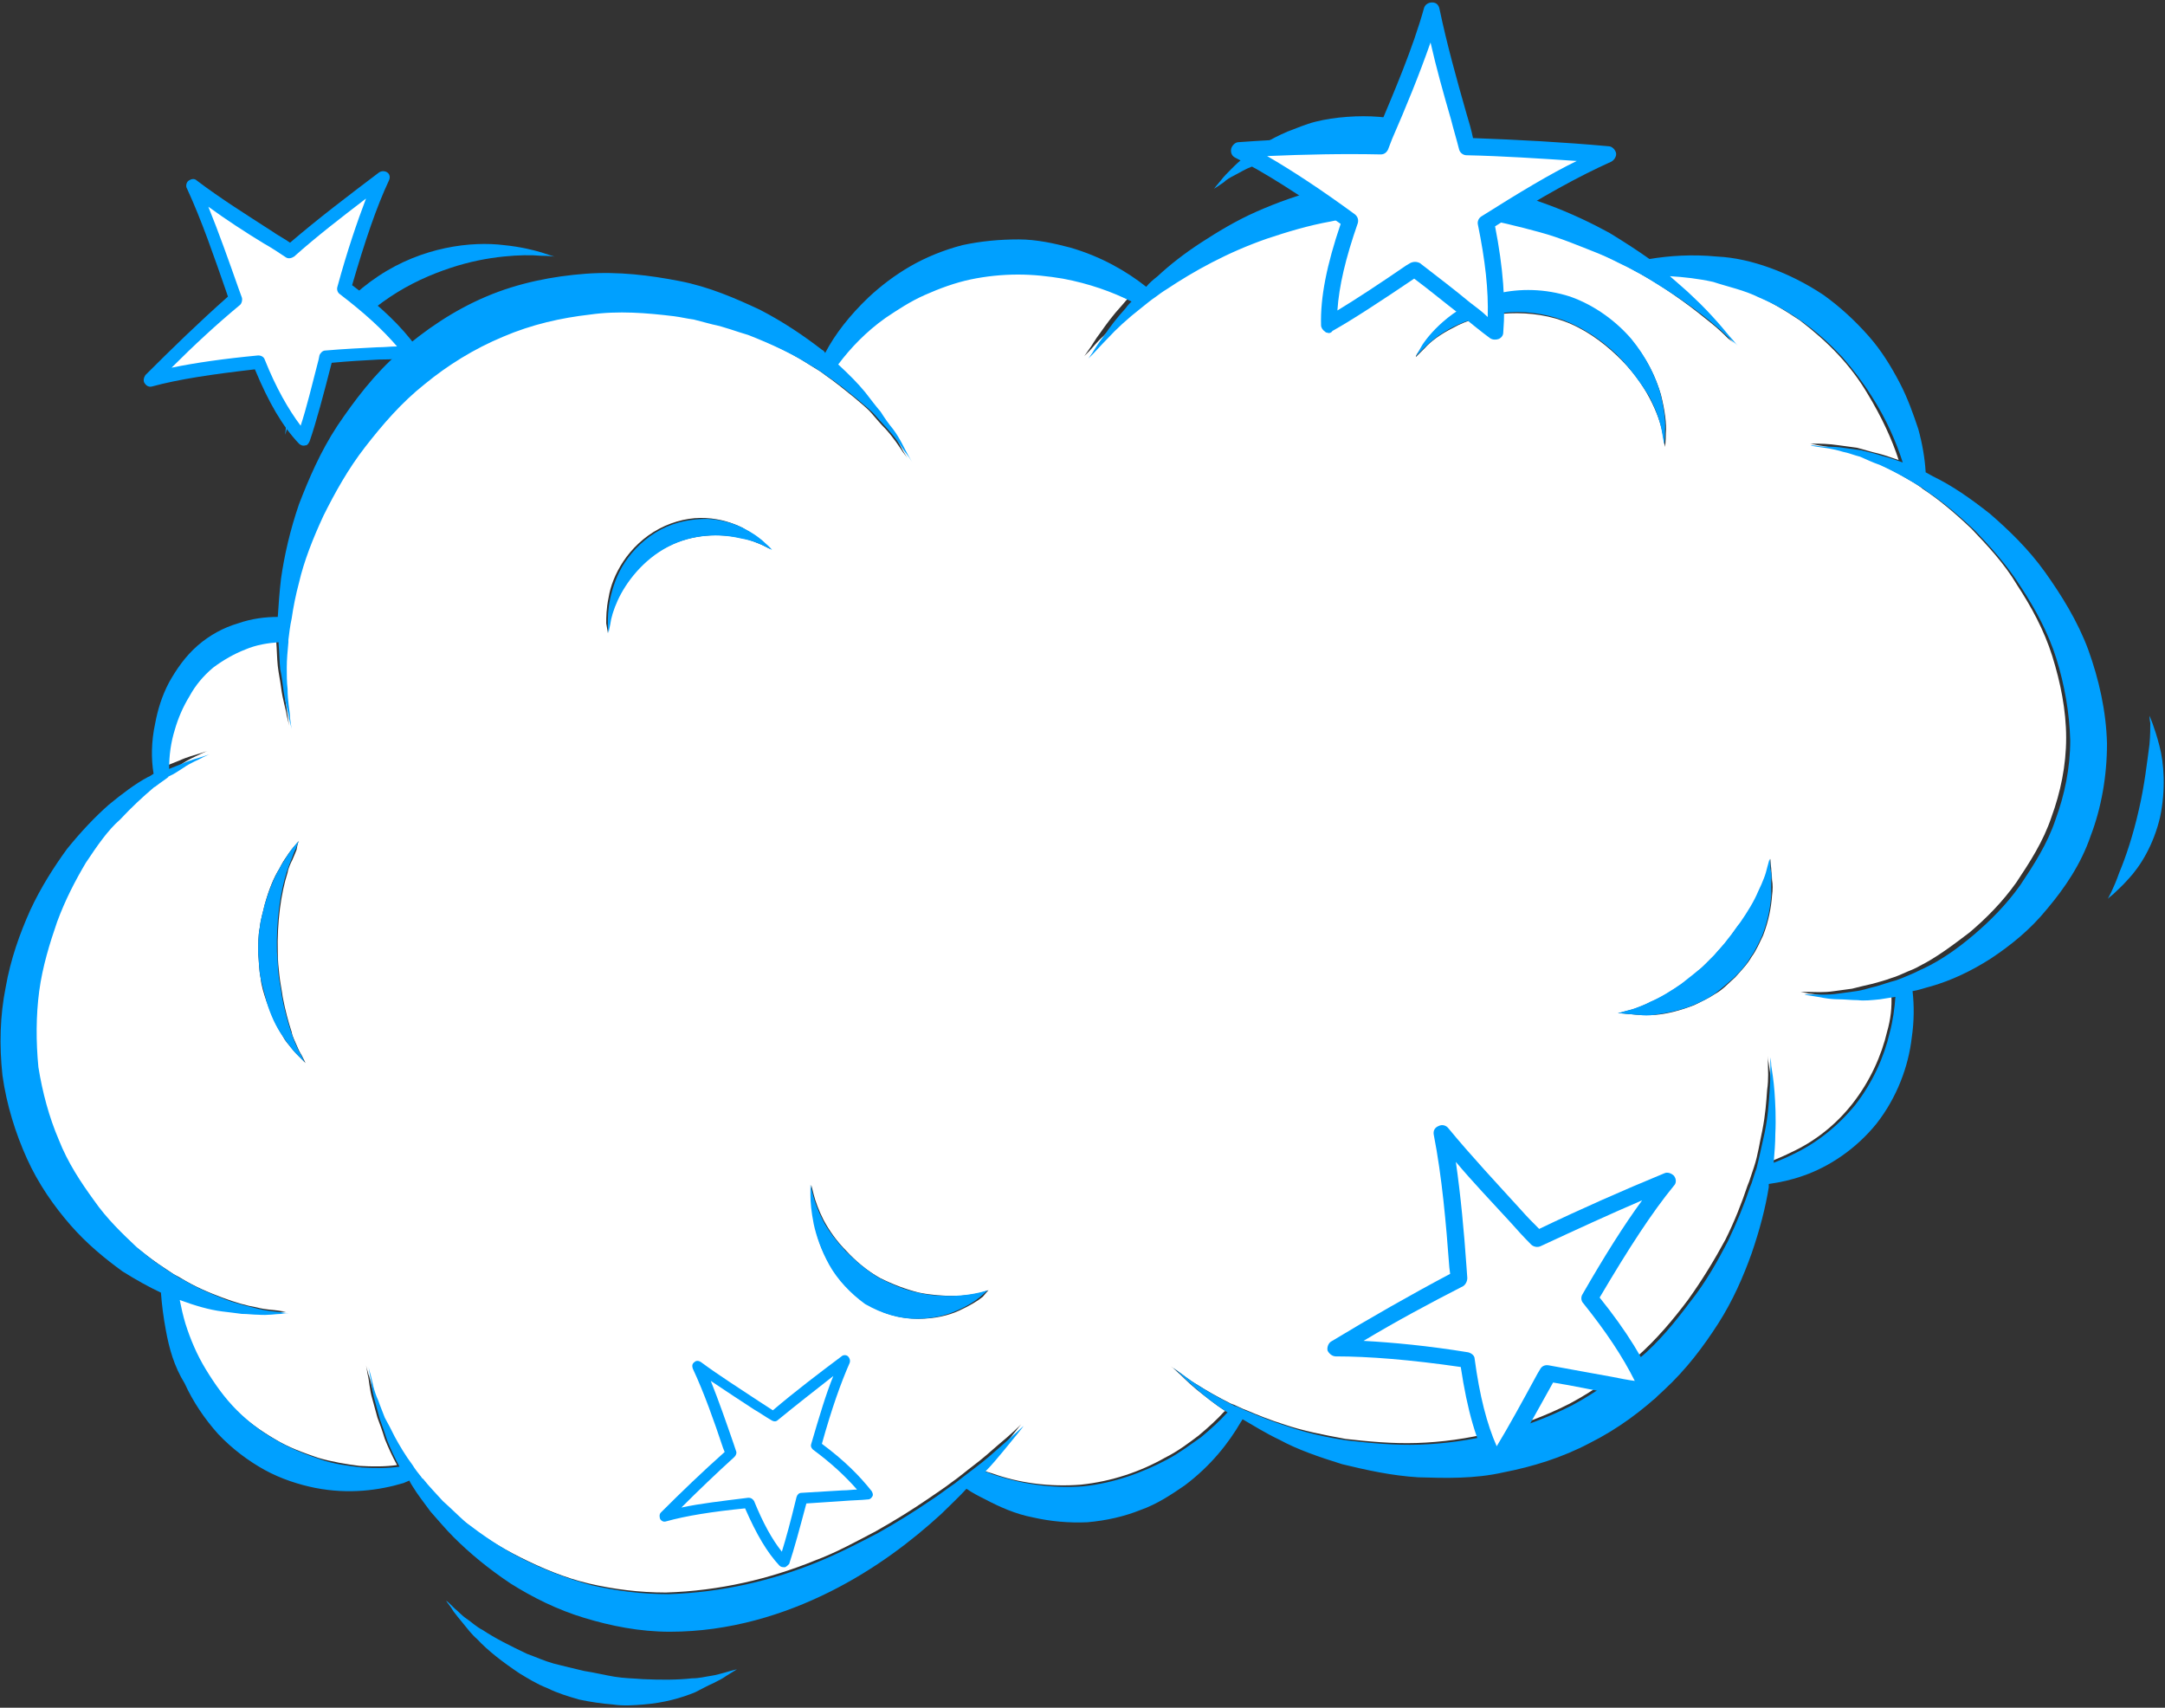
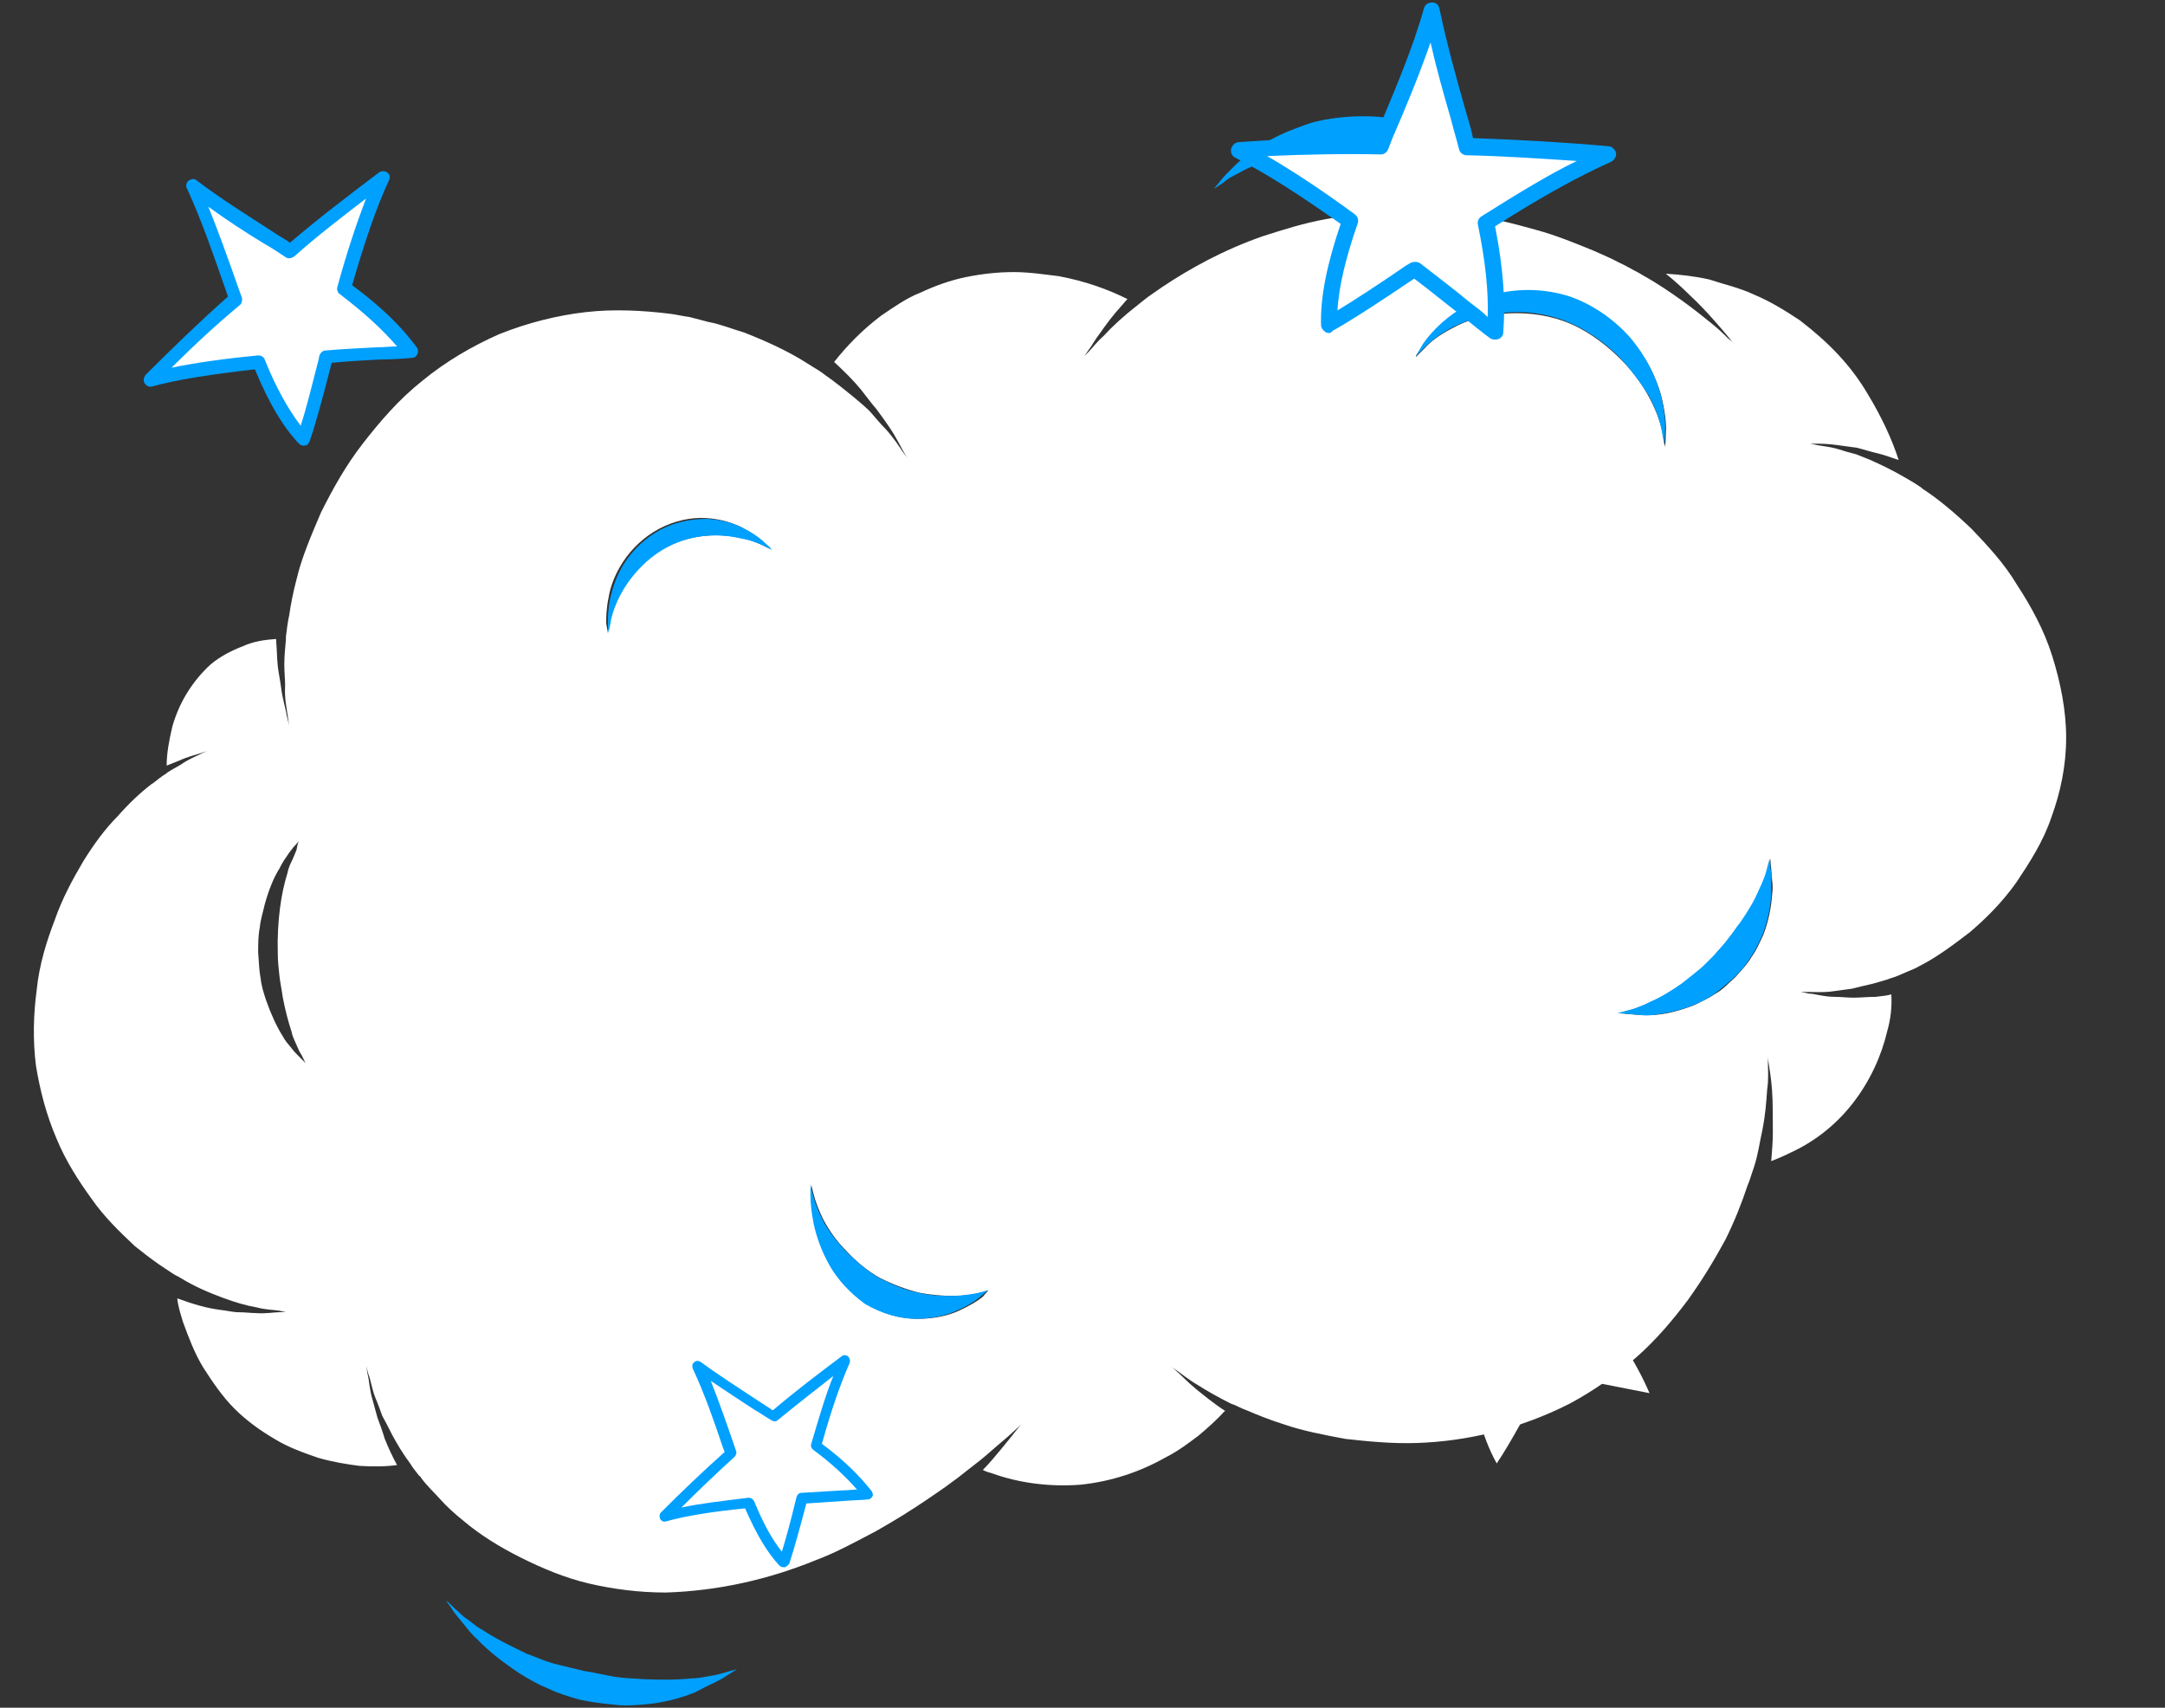
<svg xmlns="http://www.w3.org/2000/svg" version="1.1" id="レイヤー_1" x="0px" y="0px" width="265px" height="209px" viewBox="0 0 265 209" style="enable-background:new 0 0 265 209;" xml:space="preserve">
  <rect x="0" y="0" width="265" height="209" fill="#333333" stroke="none" />
  <style type="text/css">
	.st0{fill:#FFFFFF;}
	.st1{fill:#00A0FF;}
</style>
  <g id="_x31_1_00000137097108572593907010000006433196151321192381_">
    <g id="_x31_0_00000038402935284642977980000017838625050643766968_">
      <g id="XMLID_00000101075264362238387920000017465037980744901251_">
        <path class="st0" d="M173.3,43.7c0.1-0.1,0.5-0.5,1.1-1.1c0.7-0.8,1.9-1.7,3.5-2.5c1.6-0.9,3.7-1.5,6-1.7c2.4-0.2,5,0,7.5,0.9     c2.5,0.9,4.7,2.5,6.5,4.2c1.8,1.7,3.1,3.5,4,5.2c0.9,1.7,1.4,3.2,1.6,4.3c0.2,1.1,0.3,1.7,0.3,1.7s0.1-0.6,0.1-1.7     c0.1-1.1-0.1-2.7-0.6-4.7c-0.6-2-1.6-4.3-3.5-6.5c-1.8-2.2-4.4-4.1-7.5-5.2c-3.1-1-6.2-1-8.8-0.4c-2.6,0.7-4.7,1.8-6.2,3     c-1.5,1.2-2.5,2.4-3.1,3.3C173.6,43,173.3,43.5,173.3,43.7z M74.4,77.5c0-0.2,0.1-0.5,0.2-1.1c0.1-0.7,0.4-1.7,0.9-2.9     c1-2.3,3.1-5.1,6.2-6.6c3.1-1.6,6.5-1.6,8.8-1.1c1.2,0.2,2.1,0.6,2.8,0.9c0.6,0.3,1,0.5,1,0.5s-0.3-0.3-0.8-0.8     c-0.5-0.5-1.4-1.1-2.6-1.8c-1.2-0.6-2.7-1.1-4.5-1.2c-1.8-0.1-3.8,0.3-5.7,1.3c-1.9,1-3.4,2.5-4.4,4c-1,1.5-1.6,3.1-1.8,4.4     c-0.3,1.4-0.3,2.5-0.3,3.2C74.3,76.9,74.4,77.3,74.4,77.5z M36.6,102.9c-0.1,0.1-0.3,0.4-0.7,0.8c-0.2,0.3-0.5,0.6-0.8,1.1     c-0.3,0.4-0.6,0.9-0.9,1.5c-0.7,1.1-1.3,2.6-1.8,4.4c-0.2,0.9-0.5,1.8-0.6,2.8c-0.2,1-0.2,2-0.2,3.1c0.1,1.1,0.1,2.1,0.3,3.1     c0.1,1,0.4,1.9,0.7,2.8c0.6,1.7,1.3,3.2,2,4.3c0.3,0.6,0.7,1,1.1,1.5c0.3,0.4,0.6,0.7,0.9,1c0.5,0.5,0.8,0.8,0.8,0.8     s-0.2-0.4-0.5-1c-0.2-0.3-0.4-0.7-0.6-1.2c-0.2-0.5-0.5-1-0.6-1.6c-0.4-1.2-0.8-2.7-1.1-4.3c-0.1-0.8-0.3-1.7-0.4-2.6     c-0.1-0.9-0.2-1.8-0.2-2.8c-0.1-3.8,0.4-7.3,1.2-9.8c0.1-0.6,0.4-1.2,0.6-1.6c0.2-0.5,0.4-0.9,0.5-1.2     C36.4,103.4,36.5,103,36.6,102.9z M231,126.2c-0.7,3-2.1,6.1-4.2,8.8c-2.1,2.7-4.7,4.7-7.5,6c-0.8,0.4-1.7,0.8-2.5,1.1     c0.1-1.2,0.2-2.4,0.2-3.5c0-2,0-3.8-0.1-5.2c-0.1-1.4-0.3-2.5-0.4-3.2c-0.1-0.5-0.1-0.9-0.1-1c0,0.1,0,0.5,0,1     c0,0.7,0.1,1.8-0.1,3.2c-0.1,1.4-0.2,3-0.6,5c-0.3,1.3-0.5,2.9-1,4.4c-0.2,0.6-0.4,1.2-0.6,1.8c-0.1,0.2-0.1,0.3-0.2,0.5     c-0.7,2.1-1.6,4.4-2.7,6.6c-1.3,2.4-2.8,4.9-4.6,7.4c-1.8,2.4-3.9,4.9-6.3,7c-2.4,2.1-5.2,4.1-8.2,5.7     c-6.1,3.1-12.6,4.6-18.7,4.8c-3,0.1-6-0.2-8.7-0.5c-2.7-0.5-5.3-1-7.6-1.8c-1.6-0.5-3.1-1.1-4.5-1.7c-0.6-0.2-1.1-0.5-1.6-0.7     c-0.1,0-0.2-0.1-0.3-0.1c-1.6-0.8-3-1.6-4.1-2.3c-1.2-0.7-2-1.4-2.6-1.8c-0.3-0.2-0.6-0.4-0.7-0.5c0.1,0.1,0.4,0.3,0.7,0.6     c0.6,0.5,1.3,1.3,2.4,2.2c1,0.8,2.2,1.8,3.6,2.7c0,0,0,0-0.1,0c-0.9,1-2,2-3.2,3c-1.2,0.9-2.5,1.9-4.1,2.7     c-3,1.7-6.5,2.9-10.3,3.3c-3.8,0.3-7.6-0.2-10.9-1.4c-0.4-0.1-0.7-0.2-1.1-0.4c0.9-0.9,1.6-1.8,2.2-2.5c1.5-1.8,2.3-2.9,2.5-3.1     c-0.2,0.2-1.2,1.2-2.9,2.6c-0.8,0.7-1.8,1.6-3,2.5c-0.8,0.6-1.6,1.3-2.6,2c-0.9,0.7-2,1.4-3,2.1c-1.9,1.3-4,2.6-6.3,3.9     c-2.3,1.2-4.8,2.6-7.5,3.6c-5.4,2.2-11.6,3.7-18.2,3.9c-3.2,0-6.4-0.4-9.4-1.1c-3-0.7-5.8-1.9-8.4-3.2c-2.6-1.3-5-2.8-7-4.5     c-1-0.8-2-1.7-2.8-2.6c-0.8-0.9-1.7-1.7-2.4-2.7c0-0.1-0.1-0.1-0.2-0.2c-0.4-0.5-0.8-1-1.1-1.5c-0.9-1.2-1.6-2.4-2.2-3.5     c-0.4-0.8-0.8-1.6-1.2-2.3c-0.3-0.8-0.5-1.4-0.8-2.1c-0.5-1.2-0.6-2.3-0.9-3c-0.2-0.7-0.3-1.1-0.3-1.1s0.1,0.4,0.2,1.1     c0.2,0.7,0.2,1.8,0.6,3.1l0.6,2.2c0.3,0.8,0.6,1.6,0.9,2.6c0.4,1,0.9,2.1,1.5,3.2l0,0c-1.4,0.2-3,0.2-4.6,0.1     c-1.6-0.2-3.4-0.5-5.1-1c-1.7-0.6-3.5-1.2-5.3-2.3c-1.7-1-3.4-2.2-4.9-3.7c-1.5-1.5-2.7-3.3-3.8-5c-1.1-1.8-1.8-3.7-2.5-5.6     c-0.3-1-0.6-1.9-0.7-2.9c1.9,0.7,3.6,1.2,5.2,1.4c0.9,0.1,1.6,0.3,2.4,0.3c0.7,0,1.4,0.1,2,0.1c1.2,0.1,2.2-0.1,2.8-0.1     c0.5,0,0.8-0.1,0.9-0.1c-0.1,0-0.4,0-0.9-0.1c-0.6-0.1-1.6-0.1-2.7-0.4c-1.2-0.2-2.6-0.6-4.2-1.2c-1.6-0.6-3.3-1.3-5.1-2.4     c-0.3-0.2-0.6-0.3-0.9-0.5c-0.6-0.4-1.2-0.8-1.8-1.2c-1-0.7-1.9-1.4-2.9-2.2c-1.8-1.7-3.7-3.5-5.3-5.8c-1.6-2.2-3.2-4.7-4.3-7.4     c-1.2-2.8-2-5.8-2.5-8.9c-0.4-3.2-0.3-6.3,0.1-9.3c0.3-3,1.2-5.9,2.2-8.5c0.9-2.6,2.2-5,3.5-7.2c1.3-2.1,2.7-4,4.2-5.5     c1.4-1.6,2.8-2.9,4.1-3.9c0.1-0.1,0.2-0.1,0.3-0.2c0.5-0.4,1-0.8,1.5-1.1c0,0,0.1,0,0.1-0.1c0.6-0.4,1.2-0.7,1.7-1     c1-0.7,1.8-1,2.4-1.3c0.6-0.3,0.9-0.4,0.9-0.4s-0.3,0.1-0.9,0.3c-0.6,0.2-1.5,0.4-2.6,0.9c-0.5,0.2-1,0.4-1.5,0.6     c0-1.5,0.3-3.1,0.7-4.8c0.4-1.4,1-2.8,1.8-4.1c0.8-1.3,1.8-2.5,2.9-3.5c1.2-1,2.6-1.7,3.9-2.2c1.3-0.6,2.7-0.8,4.1-0.9     c0,0.1,0,0.1,0,0.2c0.1,1.1,0.1,2.2,0.2,3.1c0.1,0.9,0.3,1.8,0.4,2.6c0.2,1.6,0.6,2.7,0.7,3.5c0.2,0.8,0.3,1.2,0.3,1.2     s-0.1-0.5-0.2-1.3c-0.1-0.8-0.4-2-0.3-3.6c0-0.8-0.1-1.6-0.1-2.6c0-0.9,0.1-2,0.2-3.1c0-0.1,0-0.2,0-0.3c0.1-0.8,0.2-1.7,0.4-2.6     c0.2-1.4,0.5-2.9,0.9-4.4c0.6-2.6,1.8-5.4,3-8.2c1.4-2.8,3-5.7,5.1-8.4c2.1-2.7,4.4-5.4,7.3-7.7c2.8-2.3,6-4.2,9.4-5.7     c3.5-1.4,7.1-2.3,10.6-2.7c3.5-0.4,7-0.2,10.3,0.2c0.8,0.1,1.6,0.3,2.4,0.4c0.8,0.2,1.5,0.4,2.3,0.6c1.6,0.3,3,0.9,4.4,1.3     c2.8,1.1,5.4,2.3,7.6,3.7c0.3,0.2,0.5,0.3,0.8,0.5c0.5,0.3,1,0.6,1.5,1c1.3,0.9,2.5,1.9,3.5,2.7c0.8,0.7,1.6,1.3,2.2,2     c0.6,0.7,1.1,1.3,1.7,1.9c1,1.1,1.7,2.2,2.1,2.8c0.4,0.5,0.6,0.8,0.7,1c-0.1-0.2-0.3-0.5-0.6-1c-0.4-0.7-0.9-1.8-1.8-3.1     c-0.4-0.6-0.9-1.3-1.5-2.1c-0.6-0.7-1.2-1.5-1.9-2.4c-0.9-1.1-2-2.2-3.3-3.4c1.5-1.9,3.4-3.9,5.8-5.7c1.5-1,3-2.1,4.8-2.8     c1.7-0.8,3.6-1.5,5.6-1.9c2-0.4,3.9-0.6,5.8-0.6c1.9,0,3.8,0.3,5.5,0.5c3.2,0.6,6,1.6,8.4,2.8c-0.3,0.3-0.5,0.6-0.7,0.8     c-1.1,1.2-1.9,2.3-2.6,3.3c-0.7,0.9-1.1,1.7-1.5,2.2c-0.3,0.4-0.4,0.6-0.5,0.7c0.1-0.1,0.3-0.3,0.6-0.6c0.4-0.4,0.9-1.1,1.8-1.9     c1-1.1,2.4-2.4,4.2-3.8c0.5-0.4,1.1-0.9,1.7-1.3c0.4-0.3,0.9-0.6,1.3-0.9c3.3-2.2,7.4-4.5,12.3-6.2c2.5-0.8,5-1.6,7.8-2.1     c2.8-0.5,5.6-0.9,8.6-1c3,0,5.9,0.1,8.8,0.5c2.9,0.4,5.6,1.1,8.1,1.8c2.6,0.7,5,1.7,7.2,2.6c1.1,0.5,2.1,0.9,3,1.4     c0.9,0.4,1.7,0.9,2.5,1.3c0.2,0.1,0.3,0.2,0.5,0.3c1.8,1,3.4,2.1,4.8,3.1c1.4,1,2.5,1.9,3.5,2.7c1,0.8,1.6,1.4,2.1,1.9     c0.4,0.3,0.6,0.5,0.7,0.6c-0.1-0.1-0.3-0.3-0.6-0.7c-0.4-0.5-1-1.2-1.8-2.1c-0.8-0.9-1.8-2-3.1-3.2c-0.8-0.8-1.8-1.7-2.8-2.5     c1.7,0.1,3.5,0.3,5.3,0.7c1.8,0.6,3.7,1,5.6,1.9c1.9,0.8,3.7,1.9,5.5,3.1c1.7,1.3,3.3,2.7,4.7,4.2c1.4,1.5,2.6,3.1,3.6,4.8     c1.7,2.8,3,5.6,3.8,8.1c-0.9-0.3-1.7-0.6-2.5-0.8c-0.9-0.2-1.8-0.5-2.6-0.7c-0.8-0.1-1.5-0.2-2.2-0.3c-1.3-0.2-2.4-0.2-3-0.2     c-0.5,0-0.8,0-1-0.1c0.1,0,0.5,0.1,1,0.2c0.7,0.2,1.7,0.2,3,0.6c0.6,0.2,1.3,0.4,2.1,0.6c0.7,0.3,1.6,0.6,2.4,1     c1.1,0.5,2.3,1.1,3.5,1.8c0.7,0.4,1.4,0.8,2.1,1.3c0,0,0,0,0.1,0.1c2,1.3,4,3,6,4.9c1.9,2,4,4.2,5.6,6.9c1.7,2.6,3.3,5.5,4.3,8.7     c1,3.2,1.7,6.6,1.7,10c0,3.4-0.7,6.7-1.8,9.7c-1,3-2.7,5.6-4.3,8c-1.7,2.4-3.7,4.4-5.7,6.1c-2.1,1.6-4.1,3.1-6.1,4.1     c-0.5,0.3-1,0.5-1.5,0.7c-0.7,0.3-1.3,0.6-2,0.8c-0.8,0.3-1.6,0.5-2.3,0.7c-0.9,0.2-1.7,0.4-2.5,0.6c-0.8,0.1-1.5,0.2-2.2,0.3     c-1.3,0.2-2.4,0.1-3.1,0.1c-0.5,0-0.9,0-1,0c0.1,0,0.5,0.1,1,0.2c0.7,0,1.8,0.4,3.2,0.4c0.7,0,1.5,0.1,2.3,0.1     c0.8,0,1.7-0.1,2.7-0.1c0.6-0.1,1.2-0.1,1.9-0.3C231.6,123.3,231.4,124.8,231,126.2z M216.8,106.3c-0.1-0.8-0.1-1.2-0.1-1.2     s-0.1,0.4-0.3,1.1c-0.1,0.4-0.2,0.8-0.4,1.3c-0.2,0.5-0.4,1.1-0.7,1.6c-0.5,1.2-1.3,2.5-2.2,3.8c-0.5,0.6-1,1.3-1.5,2     c-0.5,0.7-1.2,1.3-1.7,2c-0.7,0.6-1.3,1.3-2,1.9c-0.6,0.6-1.3,1.1-2,1.6c-1.3,0.9-2.6,1.7-3.8,2.2c-0.6,0.3-1.1,0.5-1.6,0.7     c-0.5,0.2-0.9,0.3-1.3,0.4c-0.7,0.2-1.1,0.3-1.1,0.3s0.4,0,1.2,0.1c0.4,0,0.9,0.1,1.4,0.1c0.5,0,1.2,0,1.9,0     c1.4-0.1,3-0.5,4.8-1.2c0.8-0.4,1.7-0.8,2.6-1.4c0.9-0.5,1.6-1.3,2.4-2c0.7-0.8,1.5-1.6,2-2.5c0.6-0.8,1-1.8,1.4-2.6     c0.7-1.8,1-3.5,1.1-4.9c0.1-0.7,0.1-1.4,0-1.9C216.9,107.2,216.8,106.7,216.8,106.3z M121,157.9c0,0-1.6,0.7-4.2,0.7     c-1.3,0-2.8-0.1-4.3-0.4c-1.6-0.4-3.2-1-4.8-1.8c-1.6-0.9-3-2.1-4.1-3.3c-1.2-1.2-2.1-2.5-2.8-3.8c-0.6-1.2-1-2.3-1.2-3.1     c-0.2-0.8-0.3-1.2-0.3-1.2s0,0.4,0,1.3c0,0.8,0.1,2,0.4,3.5c0.3,1.5,0.8,3.2,1.9,5c1,1.8,2.6,3.5,4.6,4.8c2,1.3,4.2,1.8,6.2,1.8     c2,0,3.7-0.4,5-1c1.3-0.6,2.3-1.2,2.9-1.7C120.7,158.2,121,157.9,121,157.9z" />
-         <path class="st1" d="M263.1,87.6c0,0,0.6,1.3,1.2,3.6c0.6,2.2,0.8,5.5,0.1,8.8c-0.8,3.4-2.4,6-3.9,7.6c-0.7,0.8-1.4,1.4-1.8,1.8     c-0.5,0.4-0.7,0.6-0.7,0.6s0.7-1.2,1.4-3.2c0.8-1.9,1.7-4.6,2.4-7.7c0.7-3,1-5.8,1.3-8c0.1-1.1,0.1-2,0.1-2.6     C263.1,88,263.1,87.6,263.1,87.6z" />
        <path class="st1" d="M197.9,43.4c-1.8-1.7-3.9-3.2-6.5-4.2c-2.5-0.9-5.1-1.2-7.5-0.9c-2.3,0.2-4.4,0.9-6,1.7     c-1.6,0.8-2.8,1.8-3.5,2.5c-0.6,0.6-1,1-1.1,1.1c0.1-0.2,0.4-0.7,0.8-1.4c0.6-0.9,1.6-2.1,3.1-3.3c1.5-1.2,3.6-2.4,6.2-3     c2.6-0.6,5.7-0.6,8.8,0.4c3.1,1.1,5.7,3.1,7.5,5.2c1.8,2.2,2.9,4.5,3.5,6.5c0.5,2,0.7,3.6,0.6,4.7c0,1.1-0.1,1.7-0.1,1.7     s-0.1-0.6-0.3-1.7c-0.2-1.1-0.7-2.6-1.6-4.3C200.9,47,199.6,45.1,197.9,43.4z" />
        <path class="st1" d="M216.8,107.7c0,0.6,0,1.2,0,1.9c-0.1,1.4-0.4,3.1-1.1,4.9c-0.4,0.8-0.8,1.8-1.4,2.6c-0.5,0.9-1.2,1.7-2,2.5     c-0.8,0.7-1.6,1.4-2.4,2c-0.8,0.6-1.7,1-2.6,1.4c-1.7,0.7-3.4,1-4.8,1.2c-0.7,0.1-1.3,0.1-1.9,0c-0.5,0-1-0.1-1.4-0.1     c-0.8-0.1-1.2-0.1-1.2-0.1s0.4-0.1,1.1-0.3c0.4-0.1,0.8-0.2,1.3-0.4c0.5-0.2,1.1-0.4,1.6-0.7c1.2-0.5,2.5-1.3,3.8-2.2     c0.6-0.5,1.3-1,2-1.6c0.7-0.5,1.3-1.2,2-1.9c0.6-0.7,1.2-1.3,1.7-2c0.6-0.7,1-1.4,1.5-2c0.9-1.3,1.7-2.6,2.2-3.8     c0.3-0.6,0.5-1.1,0.7-1.6c0.2-0.5,0.3-0.9,0.4-1.3c0.2-0.7,0.3-1.1,0.3-1.1s0.1,0.4,0.1,1.2C216.8,106.7,216.9,107.2,216.8,107.7     z" />
        <path class="st1" d="M180.3,18.6c0.6,0.4,1.1,0.8,1.5,1.1c0.7,0.6,1.2,0.9,1.2,0.9s-0.5-0.3-1.4-0.7c-0.4-0.2-1-0.5-1.6-0.7     c-0.6-0.2-1.4-0.5-2.2-0.7c-0.8-0.3-1.7-0.5-2.7-0.6c-0.9-0.2-2-0.3-3-0.5c-1.1,0-2.2-0.2-3.3-0.2c-1.2-0.1-2.4,0-3.6,0.1     c-1.2,0.1-2.4,0.2-3.5,0.4c-1.1,0.1-2.2,0.5-3.2,0.7c-2,0.6-3.8,1.2-5.3,2c-0.8,0.3-1.4,0.7-2,1c-0.6,0.3-1.1,0.6-1.4,0.9     c-0.7,0.5-1.2,0.8-1.2,0.8s0.3-0.4,0.9-1.1c0.3-0.4,0.7-0.8,1.2-1.3c0.5-0.5,1-1,1.7-1.5c1.3-1.1,3.1-2.2,5.2-3.1     c1.1-0.4,2.2-0.9,3.4-1.2c1.2-0.3,2.5-0.5,3.9-0.6c1.3-0.1,2.7-0.1,3.9,0c1.3,0.1,2.5,0.3,3.7,0.6c1.1,0.3,2.2,0.6,3.2,1     c1,0.4,1.8,0.9,2.6,1.3C179,17.7,179.7,18.2,180.3,18.6z" />
        <path class="st1" d="M101.5,154.8c-1-1.8-1.6-3.6-1.9-5c-0.3-1.5-0.4-2.7-0.4-3.5c0-0.8,0-1.3,0-1.3s0.1,0.4,0.3,1.2     c0.2,0.8,0.6,1.9,1.2,3.1c0.6,1.2,1.6,2.5,2.8,3.8c1.2,1.2,2.6,2.4,4.1,3.3c1.6,0.8,3.2,1.5,4.8,1.8c1.6,0.4,3,0.4,4.3,0.4     c2.6-0.1,4.2-0.7,4.2-0.7s-0.3,0.3-0.9,0.8c-0.6,0.5-1.5,1.1-2.9,1.7c-1.3,0.6-3,1-5,1c-2,0-4.1-0.6-6.2-1.8     C104.1,158.3,102.5,156.6,101.5,154.8z" />
        <path class="st1" d="M81.8,66.9c-3.1,1.6-5.2,4.4-6.2,6.6c-0.5,1.1-0.8,2.1-0.9,2.9c-0.1,0.5-0.2,0.9-0.2,1.1     c0-0.1-0.1-0.5-0.1-1.1c0-0.7,0-1.8,0.3-3.2c0.3-1.3,0.8-2.9,1.8-4.4c1-1.5,2.5-3,4.4-4c1.9-1,3.9-1.3,5.7-1.3     c1.8,0.1,3.4,0.6,4.5,1.2c1.2,0.6,2.1,1.3,2.6,1.8c0.6,0.5,0.8,0.8,0.8,0.8s-0.4-0.2-1-0.5c-0.6-0.3-1.6-0.7-2.8-0.9     C88.2,65.3,84.9,65.3,81.8,66.9z" />
-         <path class="st1" d="M39.8,40.1c1.6-2.3,3.8-4.5,6.5-6.3c5.4-3.6,11.4-4.3,15.4-3.8c2,0.2,3.6,0.6,4.6,0.9     c0.9,0.3,1.5,0.5,1.6,0.5c-0.1,0-0.7-0.1-1.7-0.1c-1.1-0.1-2.7-0.1-4.6,0.1c-1.9,0.2-4.1,0.6-6.5,1.4c-2.4,0.8-4.9,1.9-7.3,3.5     c-4.8,3.2-8.3,7.4-10.2,10.9c-1,1.7-1.6,3.2-2.1,4.3c-0.4,0.9-0.5,1.5-0.6,1.7c0-0.1,0.1-0.8,0.2-1.8c0.2-1.1,0.5-2.8,1.2-4.8     C37.1,44.7,38.2,42.4,39.8,40.1z" />
        <path class="st1" d="M71.5,204.5c1.3,0.2,2.5,0.5,3.7,0.7c1.2,0.2,2.3,0.2,3.5,0.3c2.2,0.1,4.2,0.1,6-0.1c0.9,0,1.6-0.2,2.3-0.3     c0.7-0.1,1.3-0.3,1.7-0.4c1-0.3,1.5-0.4,1.5-0.4s-0.5,0.3-1.3,0.8c-0.4,0.3-1,0.6-1.6,0.9c-0.7,0.3-1.4,0.7-2.2,1.1     c-1.7,0.7-3.8,1.3-6.3,1.5c-1.2,0.1-2.5,0.2-3.8,0c-1.3-0.1-2.7-0.3-4.1-0.6c-1.4-0.4-2.7-0.8-3.9-1.4c-1.3-0.5-2.4-1.2-3.4-1.8     c-2.1-1.4-3.9-2.8-5.2-4.2c-0.7-0.6-1.2-1.3-1.7-1.9c-0.5-0.6-0.9-1.1-1.2-1.5c-0.4-0.7-0.8-1.1-0.9-1.3c0.2,0.1,0.6,0.5,1.1,1     c0.4,0.3,0.8,0.8,1.4,1.2c0.6,0.4,1.2,1,2,1.4c1.5,1,3.3,1.9,5.4,2.9c1.1,0.4,2.2,0.9,3.3,1.2C69,203.9,70.2,204.2,71.5,204.5z" />
-         <path class="st1" d="M34.6,126.8c-0.8-1.1-1.5-2.6-2-4.3c-0.2-0.9-0.5-1.8-0.7-2.8c-0.2-1-0.2-2-0.3-3.1c0-1.1,0-2.1,0.2-3.1     c0.1-1,0.4-1.9,0.6-2.8c0.5-1.7,1.1-3.2,1.8-4.4c0.3-0.6,0.7-1.1,0.9-1.5c0.3-0.4,0.5-0.8,0.8-1.1c0.3-0.4,0.6-0.7,0.7-0.8     c-0.1,0.1-0.2,0.5-0.4,1c-0.2,0.3-0.3,0.7-0.5,1.2c-0.2,0.5-0.4,1-0.6,1.6c-0.8,2.5-1.3,6-1.2,9.8c0.1,1,0.1,1.9,0.2,2.8     c0.1,0.9,0.3,1.7,0.4,2.6c0.3,1.6,0.7,3.1,1.1,4.3c0.2,0.6,0.4,1.2,0.6,1.6c0.2,0.5,0.4,0.9,0.6,1.2c0.3,0.6,0.5,1,0.5,1     s-0.3-0.3-0.8-0.8c-0.3-0.3-0.6-0.6-0.9-1C35.3,127.8,34.9,127.3,34.6,126.8z" />
-         <path class="st1" d="M10.5,105.6c-1.3,2.2-2.5,4.5-3.5,7.2c-0.9,2.6-1.8,5.5-2.2,8.5c-0.4,3-0.4,6.2-0.1,9.3     c0.5,3.1,1.3,6.1,2.5,8.9c1.1,2.8,2.7,5.2,4.3,7.4c1.6,2.3,3.5,4.1,5.3,5.8c1,0.8,1.9,1.6,2.9,2.2c0.6,0.5,1.2,0.8,1.8,1.2     c0.3,0.2,0.6,0.4,0.9,0.5c1.8,1.1,3.6,1.8,5.1,2.4c1.6,0.6,3,0.9,4.2,1.2c1.2,0.3,2.1,0.3,2.7,0.4c0.5,0.1,0.8,0.1,0.9,0.1     c-0.1,0-0.4,0-0.9,0.1c-0.6,0-1.6,0.2-2.8,0.1c-0.6,0-1.3-0.1-2-0.1c-0.8-0.1-1.5-0.2-2.4-0.3c-1.6-0.2-3.3-0.7-5.2-1.4     c0.2,1,0.4,1.9,0.7,2.9c0.6,1.9,1.4,3.8,2.5,5.6c1.1,1.8,2.3,3.5,3.8,5c1.5,1.5,3.1,2.7,4.9,3.7c1.7,1,3.5,1.7,5.3,2.3     c1.7,0.6,3.5,0.8,5.1,1c1.6,0.1,3.2,0.1,4.6-0.1l0,0c-0.6-1.1-1.1-2.2-1.5-3.2c-0.3-0.9-0.6-1.8-0.9-2.6l-0.6-2.2     c-0.4-1.3-0.4-2.4-0.6-3.1c-0.1-0.7-0.2-1.1-0.2-1.1s0.1,0.4,0.3,1.1c0.2,0.7,0.3,1.7,0.9,3c0.2,0.6,0.5,1.3,0.8,2.1     c0.4,0.7,0.8,1.5,1.2,2.3c0.6,1.1,1.3,2.3,2.2,3.5c0.3,0.5,0.7,1,1.1,1.5c0,0.1,0.1,0.1,0.2,0.2c0.7,0.9,1.6,1.8,2.4,2.7     c0.9,0.8,1.8,1.7,2.8,2.6c2.1,1.6,4.4,3.2,7,4.5c2.6,1.3,5.4,2.4,8.4,3.2c3,0.7,6.2,1.1,9.4,1.1c6.6-0.2,12.8-1.7,18.2-3.9     c2.7-1.1,5.2-2.4,7.5-3.6c2.3-1.3,4.4-2.6,6.3-3.9c1.1-0.7,2.1-1.5,3-2.1c0.9-0.7,1.8-1.4,2.6-2c1.2-0.9,2.2-1.8,3-2.5     c1.7-1.5,2.7-2.4,2.9-2.6c-0.2,0.3-1.1,1.4-2.5,3.1c-0.6,0.7-1.3,1.6-2.2,2.5c0.4,0.1,0.7,0.3,1.1,0.4c3.3,1.1,7.1,1.7,10.9,1.4     c3.8-0.4,7.3-1.7,10.3-3.3c1.5-0.8,2.8-1.8,4.1-2.7c1.2-1,2.3-2,3.2-3c0,0,0,0,0.1,0c-1.5-1-2.7-1.9-3.6-2.7     c-1.1-0.9-1.9-1.7-2.4-2.2c-0.3-0.3-0.6-0.5-0.7-0.6c0.2,0.1,0.4,0.3,0.7,0.5c0.6,0.4,1.4,1.1,2.6,1.8c1.1,0.7,2.5,1.5,4.1,2.3     c0.1,0.1,0.2,0.1,0.3,0.1c0.5,0.2,1,0.5,1.6,0.7c1.4,0.6,2.9,1.2,4.5,1.7c2.3,0.8,4.8,1.4,7.6,1.8c2.7,0.3,5.7,0.6,8.7,0.5     c6.1-0.2,12.6-1.7,18.7-4.8c3-1.6,5.7-3.6,8.2-5.7c2.5-2.1,4.5-4.6,6.3-7c1.9-2.4,3.3-4.9,4.6-7.4c1.1-2.3,2-4.5,2.7-6.6     c0.1-0.2,0.1-0.3,0.2-0.5c0.2-0.6,0.4-1.3,0.6-1.8c0.4-1.6,0.7-3.1,1-4.4c0.4-1.9,0.5-3.6,0.6-5c0.1-1.4,0.1-2.5,0.1-3.2     c0-0.5,0-0.9,0-1c0,0.1,0.1,0.5,0.1,1c0.1,0.7,0.3,1.8,0.4,3.2c0.1,1.4,0.2,3.2,0.1,5.2c0,1.1-0.1,2.3-0.2,3.5     c0.8-0.3,1.7-0.7,2.5-1.1c2.7-1.3,5.3-3.3,7.5-6c2.1-2.7,3.5-5.8,4.2-8.8c0.4-1.5,0.6-3,0.7-4.4c-0.7,0.1-1.3,0.2-1.9,0.3     c-1,0.1-1.9,0.2-2.7,0.1c-0.8,0-1.6-0.1-2.3-0.1c-1.4,0-2.4-0.3-3.2-0.4c-0.5-0.1-0.9-0.1-1-0.2c0.1,0,0.5,0,1,0     c0.7,0,1.8,0.1,3.1-0.1c0.7-0.1,1.4-0.2,2.2-0.3c0.8-0.1,1.6-0.4,2.5-0.6c0.7-0.2,1.5-0.5,2.3-0.7c0.6-0.2,1.3-0.5,2-0.8     c0.5-0.2,1-0.5,1.5-0.7c2.1-1,4.1-2.4,6.1-4.1c2-1.7,4-3.7,5.7-6.1c1.6-2.4,3.3-5,4.3-8c1.1-3,1.8-6.3,1.8-9.7     c-0.1-3.4-0.7-6.8-1.7-10c-1-3.2-2.6-6.1-4.3-8.7c-1.7-2.7-3.7-4.9-5.6-6.9c-2-1.9-4-3.6-6-4.9c0,0,0,0-0.1-0.1     c-0.7-0.5-1.4-0.9-2.1-1.3c-1.2-0.7-2.4-1.3-3.5-1.8c-0.9-0.3-1.7-0.7-2.4-1c-0.8-0.2-1.5-0.5-2.1-0.6c-1.3-0.4-2.3-0.5-3-0.6     c-0.5-0.1-0.8-0.1-1-0.2c0.1,0,0.5,0,1,0.1c0.7,0.1,1.7,0,3,0.2c0.7,0.1,1.4,0.2,2.2,0.3c0.8,0.2,1.7,0.4,2.6,0.7     c0.8,0.2,1.7,0.5,2.5,0.8c-0.8-2.5-2-5.3-3.8-8.1c-1-1.6-2.2-3.2-3.6-4.8c-1.4-1.5-2.9-2.9-4.7-4.2c-1.8-1.3-3.6-2.3-5.5-3.1     c-1.8-0.9-3.8-1.3-5.6-1.9c-1.8-0.4-3.6-0.6-5.3-0.7c1,0.9,2,1.7,2.8,2.5c1.3,1.2,2.3,2.3,3.1,3.2c0.8,0.9,1.4,1.7,1.8,2.1     c0.3,0.4,0.5,0.6,0.6,0.7c-0.1-0.1-0.3-0.3-0.7-0.6c-0.5-0.4-1.1-1.1-2.1-1.9c-0.9-0.8-2.1-1.7-3.5-2.7c-1.4-1-3-2-4.8-3.1     c-0.2-0.1-0.3-0.2-0.5-0.3c-0.8-0.4-1.6-0.9-2.5-1.3c-1-0.5-2-1-3-1.4c-2.3-0.9-4.6-1.9-7.2-2.6c-2.6-0.7-5.3-1.4-8.1-1.8     c-2.8-0.4-5.8-0.6-8.8-0.5c-3,0.1-5.9,0.4-8.6,1c-2.8,0.5-5.4,1.3-7.8,2.1c-4.9,1.7-9,4-12.3,6.2c-0.5,0.3-0.9,0.6-1.3,0.9     c-0.6,0.4-1.2,0.9-1.7,1.3c-1.8,1.4-3.2,2.7-4.2,3.8c-0.8,0.8-1.4,1.5-1.8,1.9c-0.3,0.3-0.5,0.5-0.6,0.6c0.1-0.1,0.2-0.3,0.5-0.7     c0.3-0.5,0.8-1.3,1.5-2.2c0.6-0.9,1.5-2.1,2.6-3.3c0.2-0.3,0.5-0.6,0.7-0.8c-2.4-1.2-5.2-2.2-8.4-2.8c-1.8-0.3-3.6-0.5-5.5-0.5     c-1.9,0-3.9,0.2-5.8,0.6c-1.9,0.4-3.8,1.1-5.6,1.9c-1.8,0.8-3.3,1.8-4.8,2.8c-2.4,1.7-4.3,3.7-5.8,5.7c1.3,1.2,2.4,2.3,3.3,3.4     c0.7,0.9,1.3,1.7,1.9,2.4c0.5,0.8,1,1.5,1.5,2.1c0.9,1.2,1.4,2.4,1.8,3.1c0.3,0.5,0.5,0.9,0.6,1c-0.1-0.1-0.3-0.5-0.7-1     c-0.5-0.6-1.1-1.7-2.1-2.8c-0.5-0.6-1.1-1.2-1.7-1.9c-0.6-0.7-1.4-1.3-2.2-2c-1.1-0.9-2.2-1.8-3.5-2.7c-0.5-0.3-0.9-0.7-1.5-1     c-0.2-0.2-0.5-0.3-0.8-0.5c-2.2-1.4-4.8-2.6-7.6-3.7c-1.4-0.4-2.9-1-4.4-1.3c-0.8-0.2-1.5-0.4-2.3-0.6c-0.8-0.1-1.6-0.3-2.4-0.4     c-3.3-0.4-6.8-0.7-10.3-0.2c-3.5,0.4-7.1,1.2-10.6,2.7C58,42.7,54.8,44.7,52,47c-2.9,2.3-5.2,5-7.3,7.7c-2.1,2.7-3.7,5.6-5.1,8.4     c-1.3,2.8-2.4,5.6-3,8.2c-0.4,1.5-0.7,3-0.9,4.4c-0.2,0.9-0.3,1.8-0.4,2.6c0,0.1,0,0.2,0,0.3c-0.1,1.1-0.2,2.1-0.2,3.1     c0,0.9,0,1.8,0.1,2.6c0,1.6,0.3,2.8,0.3,3.6c0.1,0.8,0.2,1.3,0.2,1.3s-0.1-0.4-0.3-1.2c-0.1-0.8-0.5-2-0.7-3.5     c-0.1-0.8-0.2-1.7-0.4-2.6c-0.1-1-0.1-2-0.2-3.1c0-0.1,0-0.1,0-0.2c-1.3,0.1-2.7,0.3-4.1,0.9c-1.3,0.5-2.7,1.3-3.9,2.2     c-1.2,1-2.2,2.2-2.9,3.5c-0.8,1.3-1.4,2.7-1.8,4.1c-0.5,1.6-0.7,3.2-0.7,4.8c0.5-0.2,1-0.4,1.5-0.6c1.1-0.5,2-0.7,2.6-0.9     c0.6-0.2,0.9-0.3,0.9-0.3s-0.3,0.1-0.9,0.4c-0.5,0.3-1.4,0.6-2.4,1.3c-0.5,0.3-1,0.7-1.7,1c0,0-0.1,0-0.1,0.1     c-0.5,0.4-1,0.7-1.5,1.1c-0.1,0.1-0.2,0.1-0.3,0.2c-1.3,1.1-2.7,2.4-4.1,3.9C13.2,101.6,11.9,103.5,10.5,105.6z M20.3,162.8     c-0.3-1.6-0.5-3.2-0.6-4.6c-1.5-0.7-3.1-1.6-4.7-2.6c-2.2-1.6-4.4-3.4-6.4-5.7c-2-2.3-3.9-5-5.3-8.1c-1.4-3.1-2.5-6.6-3-10.2     c-0.4-3.7-0.3-7.3,0.4-10.8c0.6-3.4,1.7-6.5,3-9.4c1.3-2.8,2.9-5.3,4.5-7.5c1.7-2.1,3.4-3.9,5.1-5.4c1.7-1.4,3.3-2.6,4.8-3.4     c0.3-0.1,0.5-0.3,0.7-0.4c-0.3-1.8-0.3-3.9,0.2-6.2c0.3-1.6,0.8-3.3,1.7-5c0.9-1.6,2-3.2,3.5-4.5c1.5-1.3,3.2-2.2,4.9-2.7     c1.7-0.6,3.4-0.8,4.9-0.8c0.1-1.5,0.2-3,0.4-4.7c0.4-2.8,1.1-5.9,2.2-9.1c1.2-3.1,2.6-6.4,4.7-9.6c2.1-3.1,4.5-6.3,7.6-9     c3.1-2.7,6.6-5.1,10.6-6.8c4-1.7,8.2-2.5,12.2-2.8c4-0.3,7.9,0.2,11.5,0.9c3.6,0.7,6.8,2.1,9.8,3.5c2.9,1.5,5.4,3.2,7.6,4.9     c0.2,0.1,0.3,0.2,0.4,0.4c1.2-2.3,3-4.6,5.3-6.8c1.5-1.4,3.2-2.7,5.1-3.8c1.9-1.1,4.1-2,6.4-2.6c2.3-0.5,4.6-0.7,6.9-0.7     c2.2,0,4.4,0.5,6.3,1c3.8,1.1,6.9,2.9,9.3,4.8c0.4-0.5,0.9-0.9,1.4-1.3c1.5-1.4,3.3-2.8,5.3-4.1c2-1.3,4.3-2.7,6.8-3.8     c2.5-1.1,5.2-2.1,8.2-2.8c3-0.7,6.1-1.1,9.4-1.2c3.3,0,6.5,0.2,9.5,0.8c3.1,0.5,6,1.4,8.7,2.4c2.7,1,5.2,2.2,7.4,3.4     c1.8,1.1,3.5,2.2,4.9,3.2c2.4-0.4,5.2-0.6,8.3-0.3c2.1,0.1,4.3,0.6,6.5,1.4c2.2,0.8,4.4,1.9,6.5,3.3c2.1,1.5,3.9,3.2,5.5,5     c1.6,1.8,2.8,3.8,3.8,5.7c1,1.9,1.7,3.9,2.3,5.7c0.5,1.8,0.8,3.6,0.9,5.2c0,0,0,0.1,0,0.1l0.9,0.5c2.3,1.1,4.6,2.7,7,4.6     c2.3,2,4.7,4.3,6.7,7.1c2,2.8,4,6,5.3,9.5c1.3,3.6,2.2,7.5,2.3,11.5c0,4-0.7,7.9-2,11.3c-1.2,3.5-3.2,6.4-5.3,8.9     c-2.1,2.6-4.5,4.5-6.9,6.1c-2.5,1.6-4.9,2.7-7.3,3.4c-0.8,0.2-1.6,0.5-2.3,0.6c0.2,1.7,0.2,3.7-0.1,5.7     c-0.4,3.5-1.8,7.3-4.3,10.5c-2.5,3.1-5.8,5.3-9,6.4c-1.4,0.5-2.8,0.8-4.2,1c0,0.1,0,0.3,0,0.4c-0.4,2.5-1.1,5.2-2.1,8.1     c-1,2.8-2.3,5.8-4.1,8.6c-1.8,2.8-3.9,5.6-6.6,8.1c-2.6,2.5-5.7,4.8-9.1,6.5c-3.4,1.8-7,2.9-10.6,3.6c-3.5,0.8-7.1,0.7-10.4,0.6     c-3.3-0.2-6.4-0.9-9.3-1.6c-2.9-0.9-5.5-1.8-7.7-3c-1.7-0.8-3.1-1.7-4.5-2.5c-0.1,0.1-0.1,0.2-0.2,0.3c-1.5,2.6-3.7,5.4-6.9,7.8     c-1.6,1.1-3.4,2.3-5.4,3c-2,0.8-4.2,1.3-6.5,1.5c-2.3,0.1-4.5-0.1-6.7-0.6c-2.1-0.4-4.1-1.3-5.8-2.2c-0.8-0.4-1.6-0.8-2.3-1.3     c-0.9,1-2,2-3.1,3.1c-3.5,3.2-8,6.7-13.6,9.5c-5.6,2.8-12.3,4.9-19.6,4.9c-3.7,0-7.2-0.7-10.5-1.7c-3.3-1-6.3-2.5-9-4.2     c-2.7-1.8-5-3.7-7-5.7c-1-1-1.9-2.1-2.8-3.1c-0.8-1.1-1.6-2.1-2.2-3.1c-0.2-0.3-0.3-0.5-0.4-0.7c-0.2,0.1-0.5,0.2-0.7,0.3     c-3,0.9-6.7,1.4-10.8,0.6c-2-0.4-4.2-1.1-6.2-2.2c-2-1.1-4-2.6-5.7-4.4c-1.7-1.9-3.1-4-4.1-6.2C21.3,167.2,20.7,165,20.3,162.8z" />
      </g>
    </g>
    <g>
-       <path class="st0" d="M176.6,138.8c3.6,4.4,7.7,8.7,11.6,12.9c5.2-2.5,10.5-4.9,15.9-7.1c-3.2,4-6.5,9.2-9.5,14.4    c3,3.7,5.6,7.5,7.3,11.5c-3.1-0.6-7.5-1.5-12.4-2.4c-2.5,4.5-4.6,8.5-6.3,11c-1.9-3.4-2.9-7.8-3.6-12.6    c-5.7-0.8-11.4-1.5-16.2-1.4c5-3,10-5.8,15.2-8.5C178.1,150.5,177.7,144.4,176.6,138.8z" />
-       <path class="st1" d="M183.4,180c-0.1,0-0.1,0-0.2,0c-0.4,0-0.7-0.2-0.8-0.5c-1.7-3-2.8-6.9-3.6-12.2c-6.2-0.9-11.3-1.3-15.3-1.3    c-0.4,0-0.8-0.3-1-0.7c-0.1-0.4,0.1-0.9,0.4-1.1c4.8-2.9,9.7-5.7,14.6-8.3l-0.1-0.8c-0.4-5.4-0.9-11.1-1.9-16.2    c-0.1-0.5,0.1-0.9,0.6-1.1c0.4-0.2,0.9-0.1,1.2,0.3c2.8,3.4,5.9,6.7,8.9,10c0.7,0.8,1.4,1.5,2.2,2.3c5-2.4,10.2-4.7,15.3-6.8    c0.4-0.2,0.9,0,1.2,0.3c0.3,0.4,0.3,0.9,0,1.2c-2.7,3.3-5.5,7.6-9.1,13.7c3.3,4.1,5.5,7.7,7,11.2c0.1,0.3,0.1,0.7-0.1,1    c-0.2,0.3-0.6,0.4-1,0.4c-1.4-0.2-3-0.6-4.7-0.9c-2.1-0.4-4.4-0.9-6.9-1.3c-2.4,4.3-4.4,8-6,10.4C183.9,179.9,183.7,180,183.4,180    z M166.9,164.1c3.6,0.2,7.9,0.6,12.8,1.4c0.4,0.1,0.8,0.4,0.8,0.8c0.6,4.5,1.5,8,2.7,10.7c1.4-2.3,3.1-5.4,5-8.9l0.3-0.5    c0.2-0.4,0.6-0.6,1.1-0.5c2.8,0.5,5.4,1,7.7,1.4c1,0.2,2,0.4,2.8,0.5c-1.5-3-3.5-6-6.3-9.5c-0.3-0.3-0.3-0.8-0.1-1.1    c2.7-4.7,5.1-8.5,7.3-11.5c-4.2,1.8-8.3,3.7-12.4,5.6c-0.4,0.2-0.9,0.1-1.2-0.2c-0.9-0.9-1.8-1.9-2.6-2.8    c-2.2-2.4-4.5-4.8-6.6-7.3c0.6,4.2,1,8.5,1.3,12.8l0.1,1.4c0,0.4-0.2,0.8-0.5,1C175,159.5,170.9,161.7,166.9,164.1z" />
+       <path class="st0" d="M176.6,138.8c3.6,4.4,7.7,8.7,11.6,12.9c5.2-2.5,10.5-4.9,15.9-7.1c-3.2,4-6.5,9.2-9.5,14.4    c3,3.7,5.6,7.5,7.3,11.5c-3.1-0.6-7.5-1.5-12.4-2.4c-2.5,4.5-4.6,8.5-6.3,11c-1.9-3.4-2.9-7.8-3.6-12.6    c-5.7-0.8-11.4-1.5-16.2-1.4C178.1,150.5,177.7,144.4,176.6,138.8z" />
    </g>
    <g>
      <path class="st0" d="M175.2,1.3c1.2,5.5,2.9,11.1,4.4,16.6c5.7,0.2,11.5,0.5,17.2,1c-4.6,2-9.9,5.1-14.9,8.4    c1,4.7,1.5,9.2,1.2,13.4c-2.5-1.9-5.9-4.7-9.8-7.7c-4.2,2.8-7.9,5.4-10.5,6.8c-0.1-3.9,1-8.2,2.6-12.8c-4.6-3.3-9.4-6.5-13.6-8.7    c5.8-0.4,11.5-0.6,17.3-0.6C171.2,12.3,173.6,6.7,175.2,1.3z" />
      <path class="st1" d="M162.4,40.7c-0.1,0-0.1,0-0.2-0.1c-0.3-0.2-0.5-0.5-0.5-0.8c-0.1-3.4,0.7-7.4,2.4-12.4    c-5.1-3.6-9.3-6.3-12.9-8.1c-0.4-0.2-0.6-0.6-0.5-1.1c0.1-0.4,0.5-0.8,0.9-0.8c5.5-0.4,11.1-0.6,16.7-0.6l0.3-0.7    c2.1-5,4.3-10.1,5.7-15.1c0.1-0.4,0.5-0.7,1-0.7c0.5,0,0.8,0.3,0.9,0.8c0.9,4.3,2.1,8.6,3.3,12.8c0.3,1,0.6,2,0.8,3    c5.5,0.2,11.1,0.5,16.6,1c0.4,0,0.8,0.4,0.9,0.8c0.1,0.4-0.2,0.9-0.6,1.1c-3.8,1.7-8.4,4.2-14.2,7.9c1,5.1,1.3,9.3,1,13    c0,0.4-0.3,0.7-0.6,0.8c-0.3,0.1-0.7,0.1-1-0.1c-1.1-0.8-2.3-1.8-3.8-3c-1.7-1.3-3.5-2.8-5.5-4.3c-4,2.7-7.5,5-10,6.4    C162.9,40.8,162.6,40.8,162.4,40.7z M155.1,19.1c3.1,1.8,6.6,4.1,10.7,7.1c0.4,0.3,0.5,0.7,0.4,1.1c-1.5,4.3-2.3,7.7-2.5,10.7    c2.3-1.4,5.2-3.3,8.4-5.5l0.5-0.3c0.4-0.2,0.8-0.2,1.2,0c2.2,1.7,4.3,3.3,6.1,4.8c0.8,0.6,1.6,1.2,2.2,1.8    c0.1-3.3-0.3-6.9-1.2-11.3c-0.1-0.4,0.1-0.8,0.4-1c4.6-2.9,8.4-5.2,11.7-6.8c-4.5-0.3-9-0.6-13.5-0.7c-0.4,0-0.8-0.3-0.9-0.7    c-0.3-1.2-0.7-2.5-1-3.7c-0.9-3.1-1.8-6.3-2.5-9.4c-1.4,4-3,7.9-4.7,11.8l-0.5,1.3c-0.2,0.4-0.5,0.6-0.9,0.6    C164.4,18.8,159.7,18.9,155.1,19.1z" />
    </g>
    <g>
      <path class="st0" d="M85.4,167.3c2.9,2.2,6.1,4.1,9.2,6.1c2.8-2.4,5.8-4.7,8.7-6.9c-1.4,3-2.6,6.7-3.6,10.4c2.5,1.8,4.6,3.8,6.3,6    c-2,0.1-4.9,0.3-8,0.5c-0.8,3.2-1.5,6-2.2,7.8c-1.7-1.8-3.1-4.4-4.2-7.2c-3.7,0.4-7.3,0.9-10.2,1.7c2.6-2.6,5.3-5.2,8-7.7    C88.2,174.3,87,170.6,85.4,167.3z" />
      <path class="st1" d="M96.1,191.8c0,0-0.1,0-0.1,0c-0.2,0-0.4,0-0.6-0.2c-1.5-1.6-2.8-3.8-4.2-7c-4,0.4-7.2,0.9-9.7,1.6    c-0.3,0.1-0.6-0.1-0.7-0.3c-0.1-0.3-0.1-0.6,0.1-0.8c2.5-2.5,5.1-5,7.8-7.4l-0.2-0.5c-1.1-3.3-2.3-6.7-3.7-9.7    c-0.1-0.3-0.1-0.6,0.2-0.8c0.2-0.2,0.5-0.2,0.8,0c2.3,1.7,4.7,3.2,7.1,4.8c0.6,0.4,1.1,0.7,1.7,1.1c2.7-2.3,5.6-4.5,8.4-6.6    c0.2-0.2,0.6-0.2,0.8,0c0.2,0.2,0.3,0.5,0.2,0.8c-1.1,2.5-2.2,5.6-3.4,9.9c2.7,2,4.6,3.9,6.1,5.8c0.1,0.2,0.2,0.4,0.1,0.6    c-0.1,0.2-0.3,0.4-0.5,0.4c-0.9,0.1-1.9,0.1-3.1,0.2c-1.4,0.1-2.9,0.2-4.5,0.3c-0.8,3-1.5,5.6-2.1,7.4    C96.4,191.6,96.3,191.7,96.1,191.8z M83.4,184.5c2.3-0.5,5-0.8,8.2-1.2c0.3,0,0.5,0.1,0.7,0.4c1.1,2.7,2.2,4.7,3.4,6.2    c0.5-1.6,1.1-3.8,1.7-6.3l0.1-0.4c0.1-0.3,0.3-0.5,0.6-0.5c1.8-0.1,3.5-0.2,5-0.3c0.7,0,1.3-0.1,1.8-0.1c-1.4-1.6-3.1-3.2-5.4-4.9    c-0.2-0.2-0.3-0.4-0.2-0.7c1-3.4,1.8-6.1,2.7-8.3c-2.3,1.8-4.6,3.6-6.8,5.4c-0.2,0.2-0.5,0.2-0.8,0c-0.7-0.4-1.4-0.9-2.1-1.3    c-1.7-1.1-3.5-2.3-5.3-3.5c1,2.5,1.9,5.1,2.8,7.7l0.3,0.9c0.1,0.2,0,0.5-0.2,0.7C87.7,180.3,85.5,182.4,83.4,184.5z" />
    </g>
    <g>
      <path class="st0" d="M23.6,22.7c3.8,2.8,8,5.4,12,8c3.7-3.1,7.5-6.1,11.3-8.9c-1.8,3.8-3.3,8.7-4.7,13.5c3.2,2.4,6,4.9,8.2,7.7    c-2.6,0.2-6.3,0.4-10.4,0.6c-1.1,4.1-2,7.8-2.8,10.1c-2.2-2.4-4-5.7-5.5-9.4c-4.7,0.5-9.5,1.2-13.3,2.1c3.4-3.4,6.9-6.7,10.4-10    C27.2,31.8,25.6,27,23.6,22.7z" />
      <path class="st1" d="M37.5,54.5c0,0-0.1,0-0.1,0c-0.3,0.1-0.6,0-0.8-0.2c-2-2.1-3.7-5-5.4-9.1c-5.2,0.6-9.3,1.2-12.6,2.1    c-0.4,0.1-0.7-0.1-0.9-0.4c-0.2-0.3-0.1-0.7,0.1-1c3.3-3.3,6.6-6.5,10.1-9.6l-0.2-0.6c-1.5-4.3-3-8.7-4.8-12.6    c-0.2-0.3-0.1-0.8,0.2-1c0.3-0.2,0.7-0.3,1,0c2.9,2.2,6.1,4.2,9.2,6.2c0.7,0.5,1.5,0.9,2.2,1.4c3.5-3,7.2-5.8,10.9-8.6    c0.3-0.2,0.7-0.2,1,0c0.3,0.2,0.4,0.6,0.2,1c-1.5,3.2-2.9,7.3-4.5,12.8c3.5,2.6,6,5,7.9,7.6c0.2,0.2,0.2,0.6,0.1,0.8    c-0.1,0.3-0.4,0.5-0.7,0.5c-1.1,0.1-2.5,0.2-4,0.2c-1.8,0.1-3.7,0.2-5.8,0.4c-1,3.9-1.9,7.3-2.7,9.6    C37.8,54.2,37.7,54.4,37.5,54.5z M21,45c2.9-0.6,6.4-1.1,10.6-1.5c0.4,0,0.7,0.2,0.8,0.5c1.4,3.5,2.9,6.1,4.4,8.1    c0.7-2.1,1.4-5,2.2-8.1l0.1-0.5c0.1-0.3,0.4-0.6,0.7-0.6c2.3-0.2,4.5-0.3,6.4-0.4c0.9,0,1.6-0.1,2.4-0.1c-1.8-2.1-4-4.1-7-6.4    c-0.3-0.2-0.4-0.6-0.3-0.9c1.2-4.4,2.4-7.9,3.5-10.8c-3,2.3-6,4.6-8.8,7.1c-0.3,0.2-0.7,0.3-1,0.1c-0.9-0.6-1.8-1.2-2.7-1.7    c-2.3-1.4-4.6-2.9-6.8-4.5c1.3,3.2,2.5,6.6,3.7,10l0.4,1.1c0.1,0.3,0,0.7-0.2,0.9C26.5,39.7,23.7,42.3,21,45z" />
    </g>
  </g>
</svg>